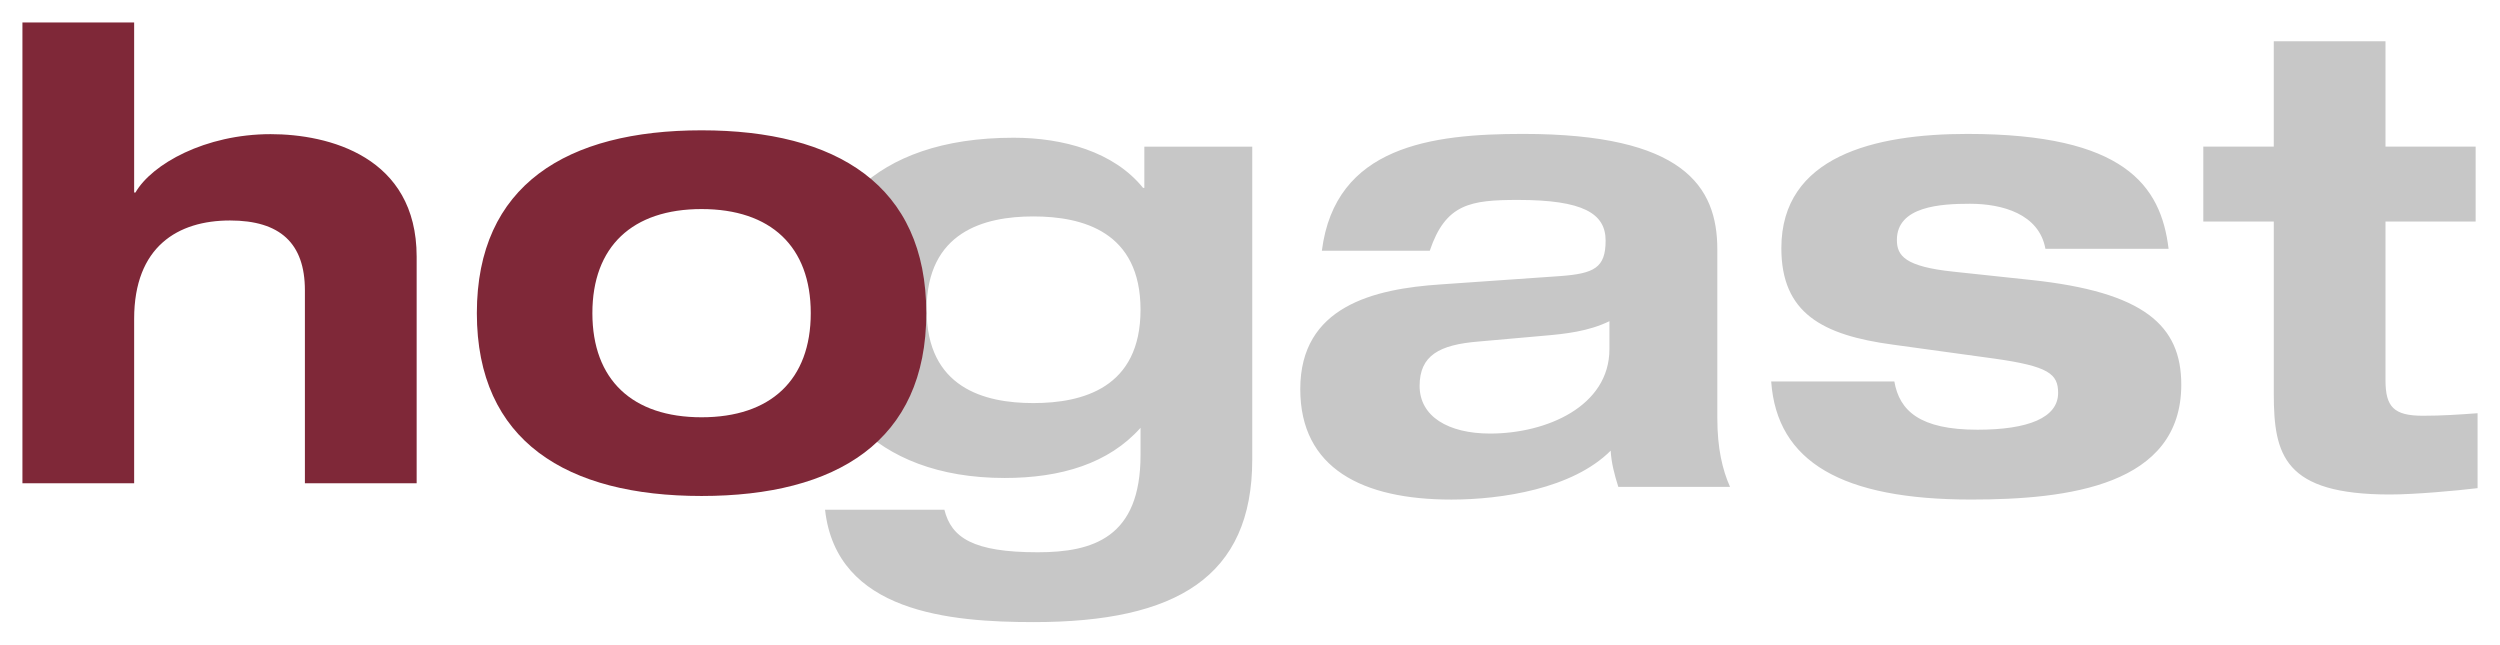
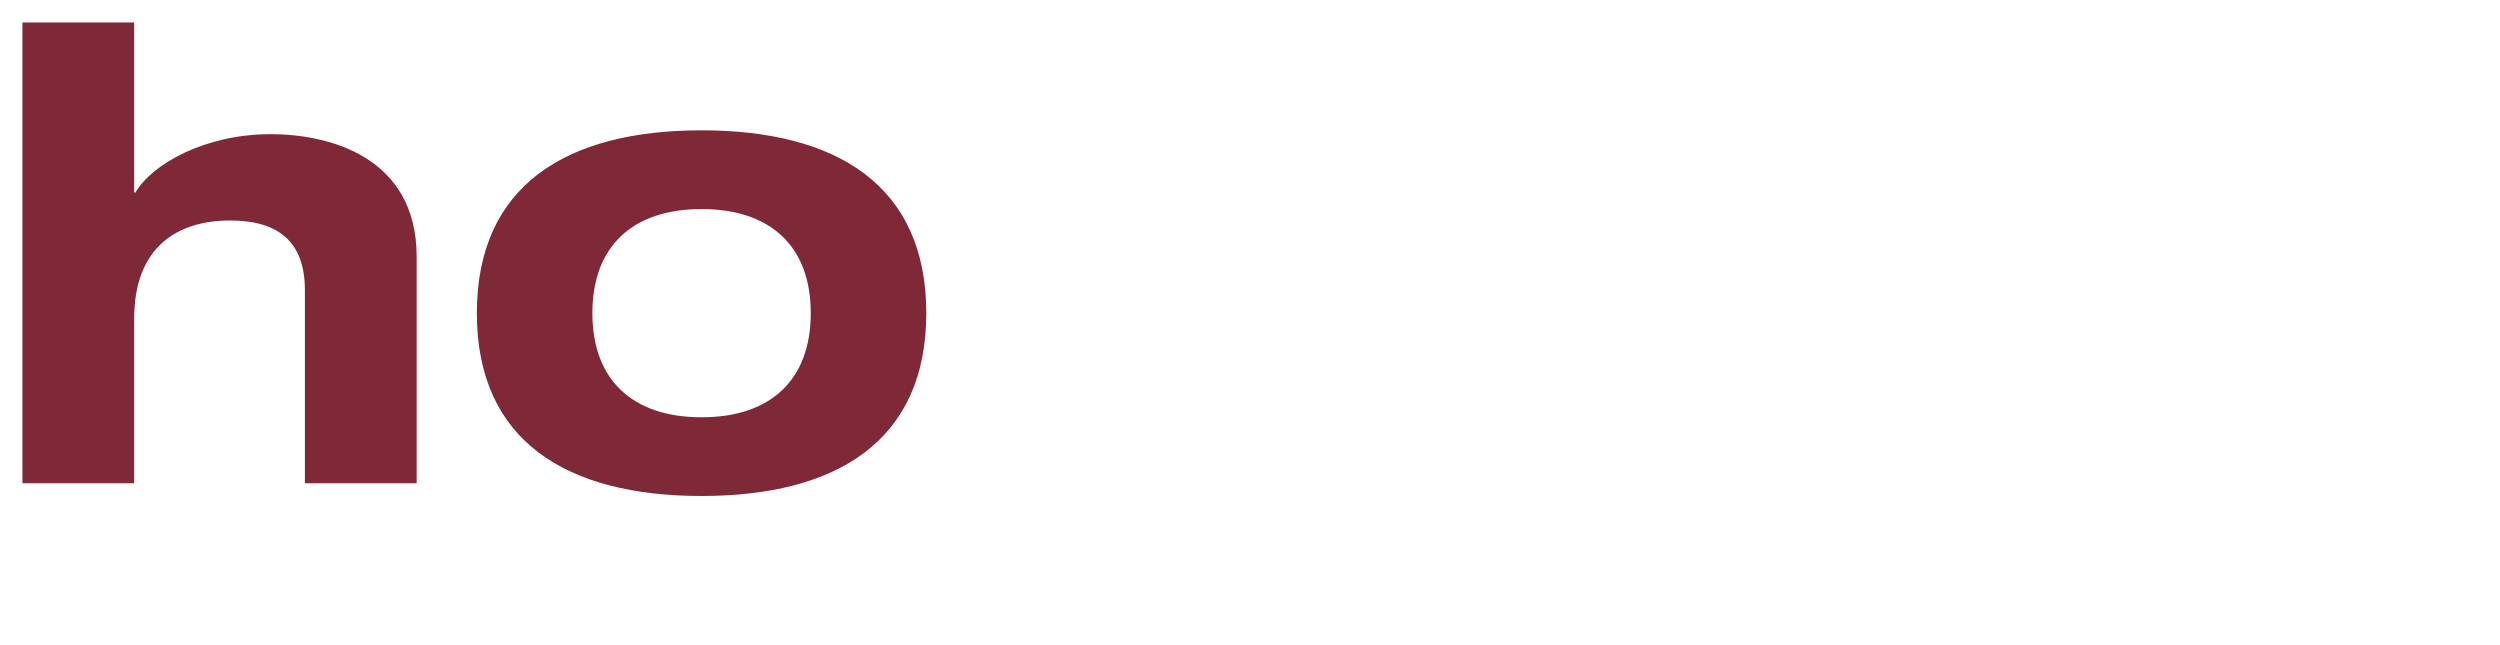
<svg xmlns="http://www.w3.org/2000/svg" width="557.356" height="143.692">
-   <path d="M606.672 422.061H590.96v16.697h15.712v38.353c0 13.733 2.265 22.507 25.9 22.507 5.515 0 14.861-.85 19.534-1.414v-16.706c-3.965.287-7.788.564-12.175.564-6.509 0-8.353-1.978-8.353-7.923v-35.381h20.099v-16.697h-20.099v-23.492h-24.906v23.492zm-112.049 52.363c1.272 17.977 15.855 26.32 44.576 26.32 21.657 0 46.85-3.115 46.85-25.613 0-13.16-8.21-20.663-33.546-23.349l-17.261-1.844c-10.761-1.128-12.597-3.536-12.597-7.073 0-7.502 9.76-8.066 16.276-8.066 7.216 0 15.426 2.265 16.84 10.045h27.458c-1.7-14.154-9.91-25.614-44.862-25.614-20.663 0-41.469 4.951-41.469 25.47 0 14.441 9.06 19.392 24.907 21.514l22.641 3.116c12.033 1.7 14.155 3.393 14.155 7.645 0 5.515-6.652 8.201-17.977 8.201-12.875 0-17.404-4.244-18.533-10.752h-27.458zm-76.117-29.153c3.536-10.475 9.06-11.325 19.67-11.325 14.44 0 19.534 2.972 19.534 9.06 0 6.088-2.551 7.359-10.197 7.923l-26.464 1.844c-15.14.985-31.415 4.951-31.415 23.349 0 17.69 13.867 24.629 33.68 24.629 11.182 0 27.037-2.408 35.524-10.904.143 2.694.85 5.38 1.701 8.066h24.907c-1.701-3.814-2.83-8.63-2.83-15.282v-37.646c0-14.146-7.645-25.757-43.304-25.757-20.385 0-41.89 2.694-44.862 26.043h24.056zm40.054 21.934c0 12.74-14.01 18.827-26.607 18.827-9.346 0-15.712-3.822-15.712-10.617 0-6.795 4.387-9.195 13.16-9.902l14.441-1.28c4.951-.421 10.045-.985 14.718-3.25v6.222zM354.872 431.26h-.286c-6.509-8.067-17.825-11.182-28.864-11.182-31.702 0-45.148 17.27-45.148 37.932 0 19.527 13.446 37.924 43.16 37.924 12.597 0 23.215-3.25 30.288-11.181v6.087c0 18.398-10.61 21.657-22.928 21.657-14.432 0-19.248-3.259-20.798-9.481H283.69c2.543 22.92 27.879 25.05 46.554 25.05 31.702 0 48.685-10.054 48.685-36.232v-69.769h-24.056v9.195zM306.33 458.43c0-17.404 12.875-20.806 23.779-20.806 11.038 0 23.913 3.402 23.913 20.806 0 17.413-12.875 20.806-23.913 20.806-10.904 0-23.779-3.393-23.779-20.806" style="fill:#c7c7c7;fill-opacity:1;fill-rule:evenodd;stroke:none" transform="translate(-99.75 -389.373)" />
  <path d="M231.817 459.188c0-14.862 8.917-23.206 24.343-23.206 15.425 0 24.342 8.344 24.342 23.206 0 14.861-8.917 23.214-24.342 23.214-15.426 0-24.343-8.353-24.343-23.214m-25.757 0c0 28.586 20.099 40.761 50.1 40.761 30 0 50.099-12.175 50.099-40.761 0-28.587-20.099-40.762-50.1-40.762-30 0-50.099 12.175-50.099 40.762m-101.31 37.927h24.907v-36.653c0-16.132 9.768-21.934 21.37-21.934 11.182 0 16.697 5.094 16.697 15.569v43.018h24.915v-50.52c0-22.364-19.677-27.315-32.552-27.315-14.575 0-26.464 6.652-30.143 13.017h-.287v-37.924h-24.906v102.742z" style="fill:#7f2838;fill-opacity:1;fill-rule:evenodd;stroke:none" transform="translate(-99.75 -389.373)" />
</svg>